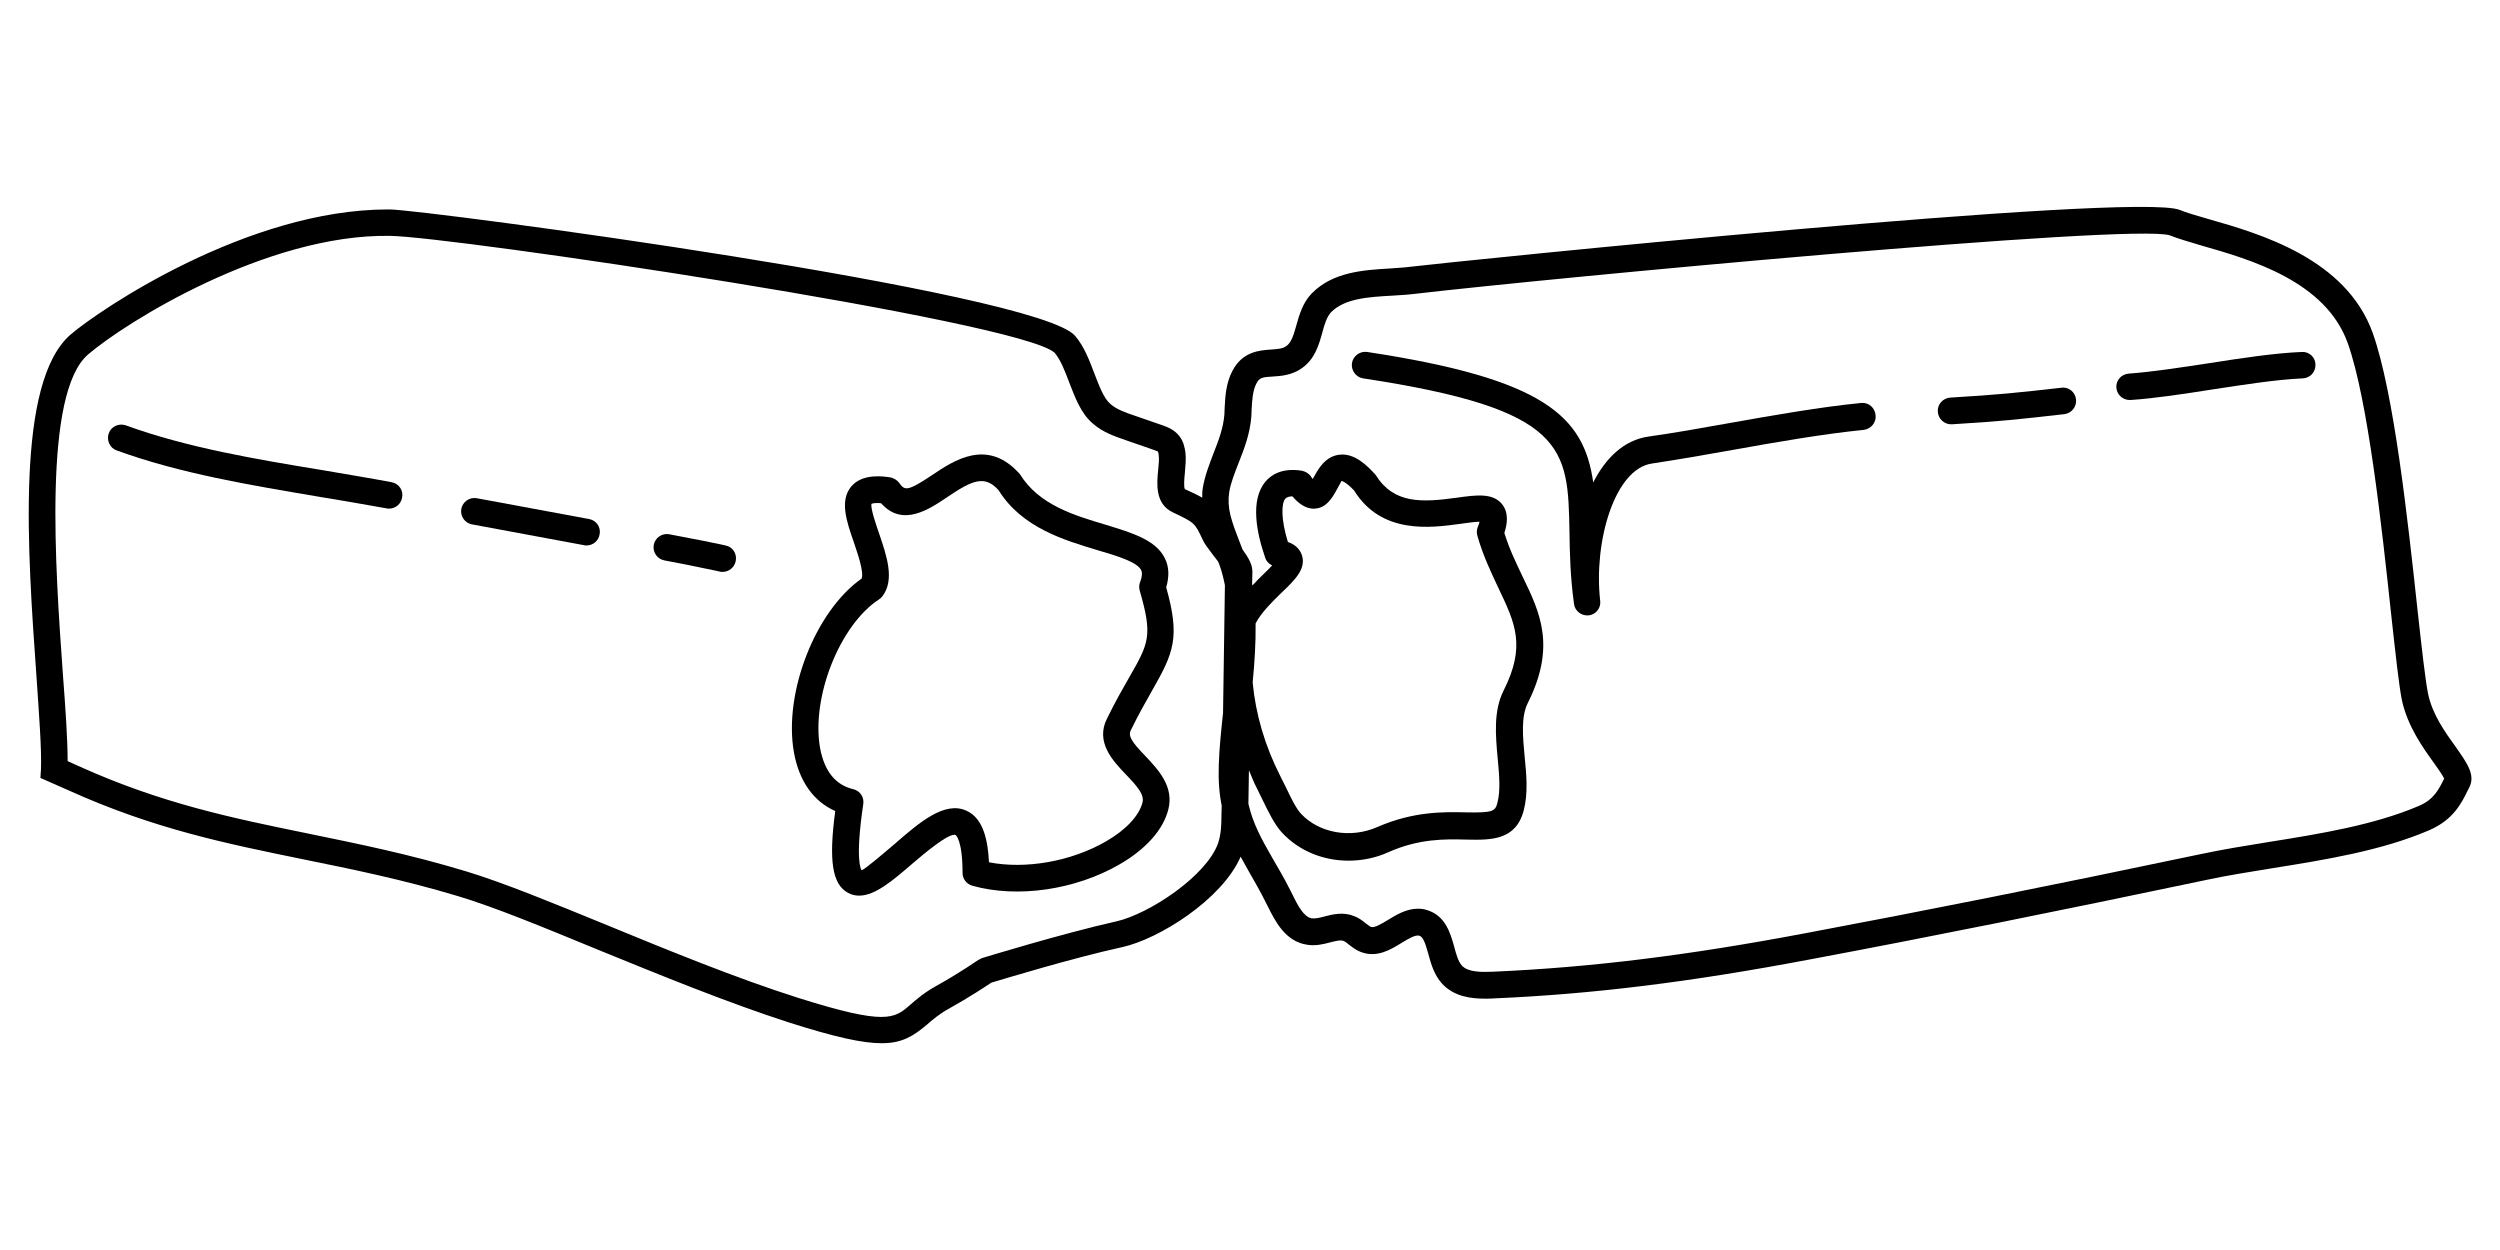
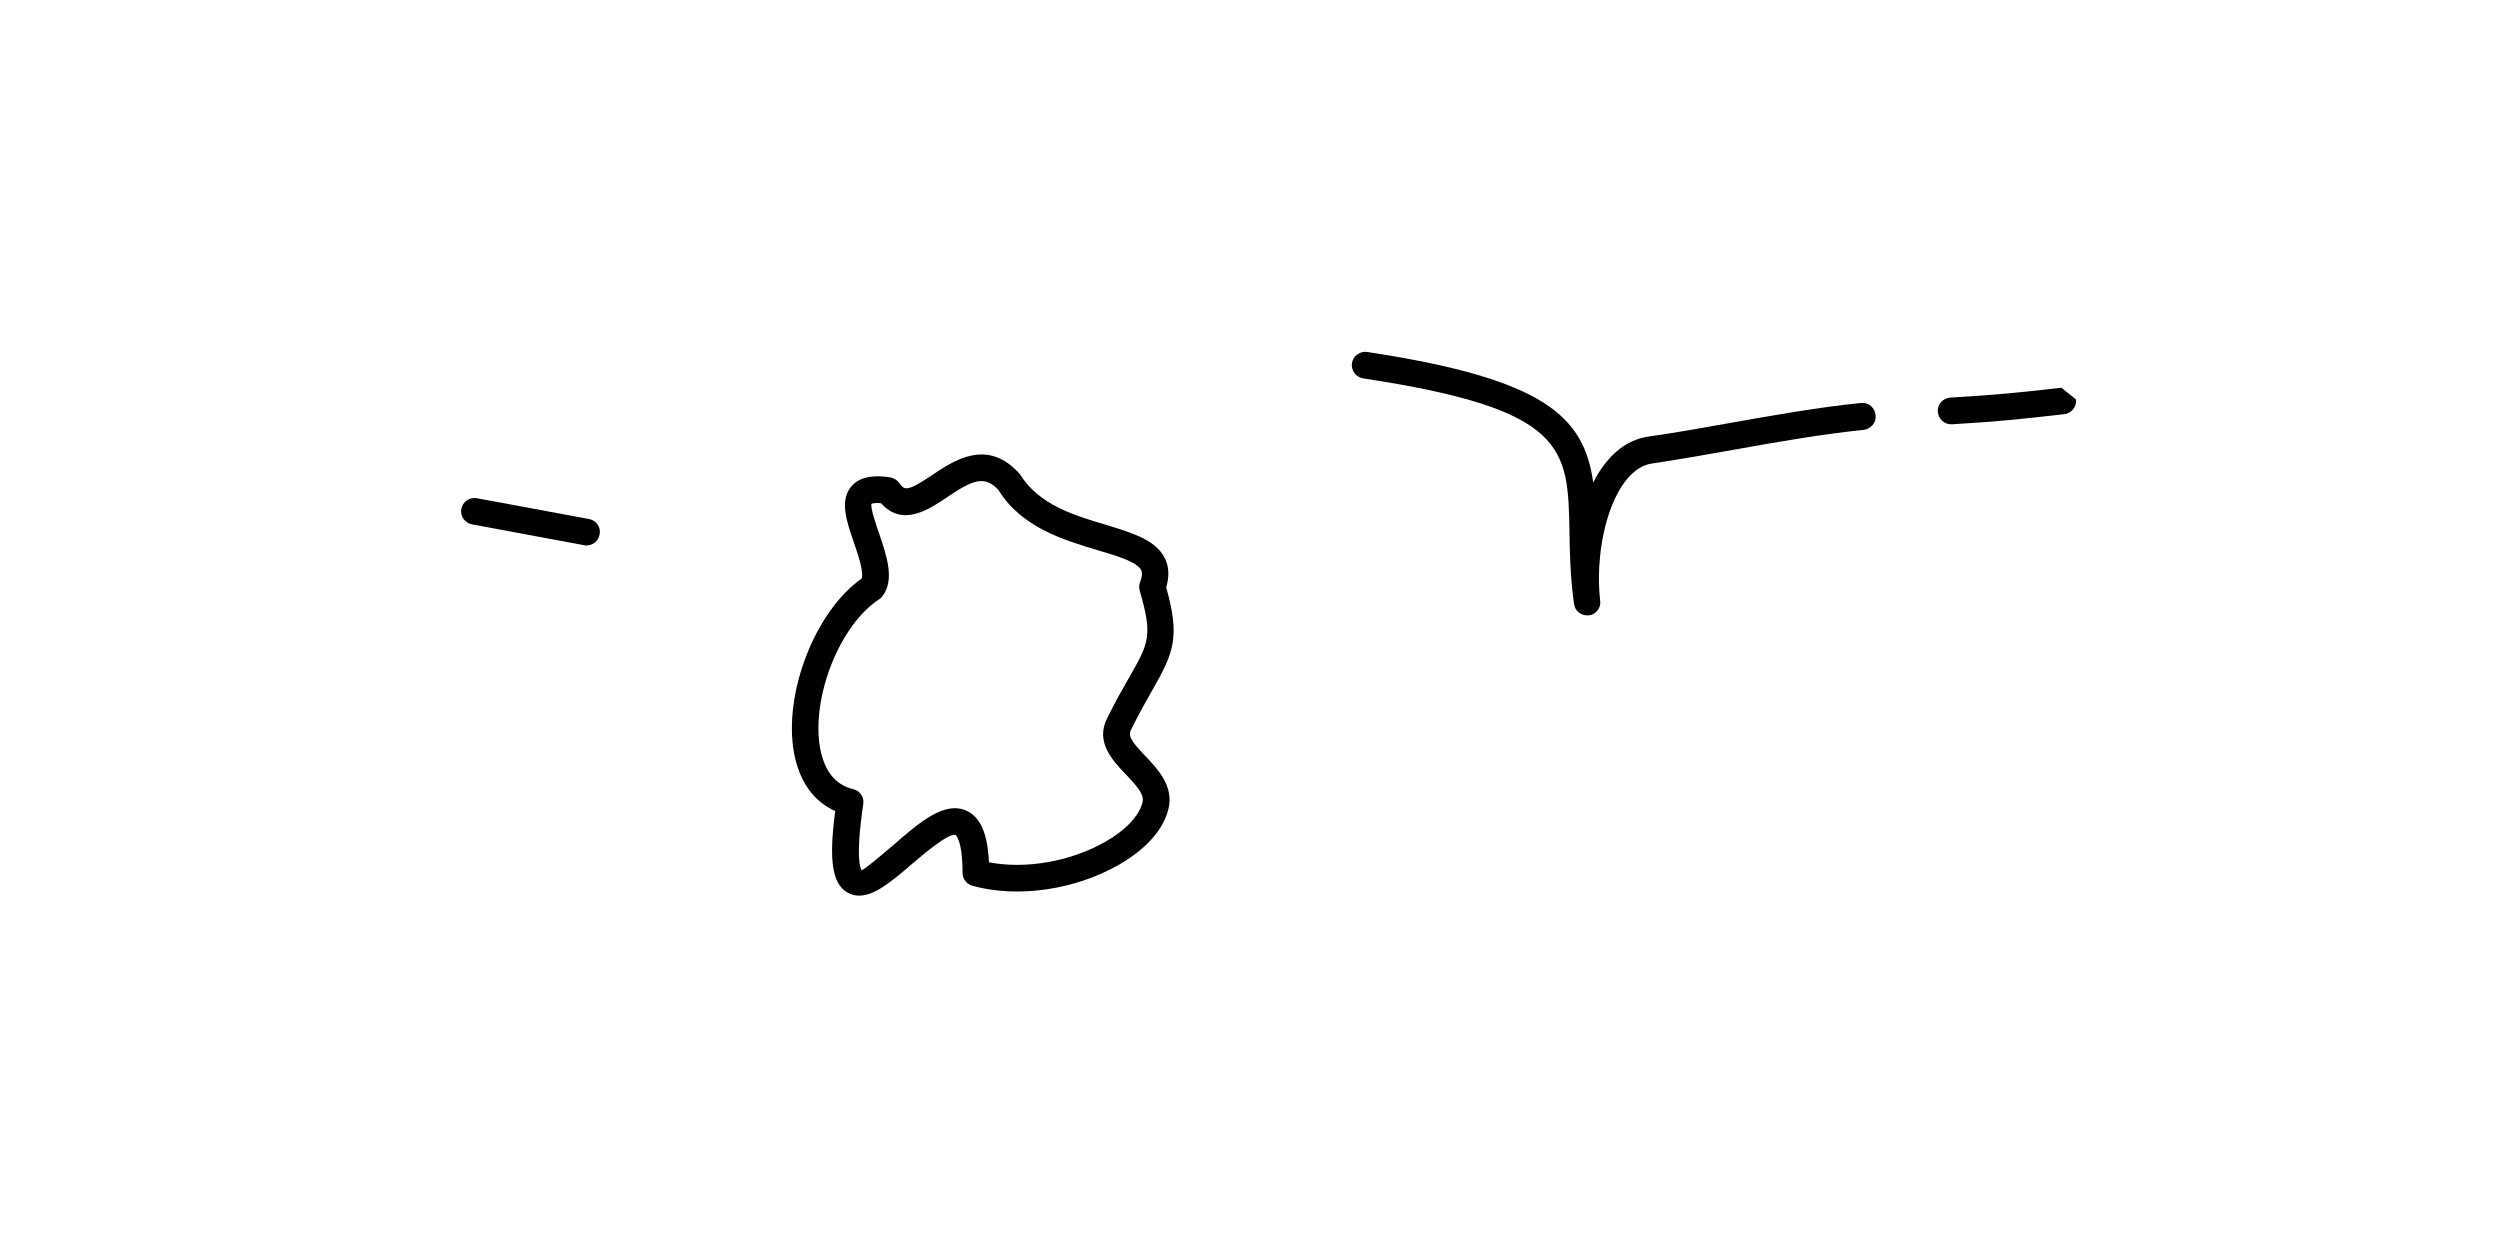
<svg xmlns="http://www.w3.org/2000/svg" version="1.1" width="1080" height="540" viewBox="0 0 1080 540" xml:space="preserve">
  <desc>Created with Fabric.js 5.2.4</desc>
  <defs>
</defs>
  <g transform="matrix(1 0 0 1 540 270)" id="2795c7af-fa1d-44a1-a77a-027b95f2c334">
    <rect style="stroke: none; stroke-width: 1; stroke-dasharray: none; stroke-linecap: butt; stroke-dashoffset: 0; stroke-linejoin: miter; stroke-miterlimit: 4; fill: rgb(255,255,255); fill-rule: nonzero; opacity: 1; visibility: hidden;" vector-effect="non-scaling-stroke" x="-540" y="-270" rx="0" ry="0" width="1080" height="540" />
  </g>
  <g transform="matrix(Infinity NaN NaN Infinity 0 0)" id="35015438-b3c7-4494-b2d7-d2db85b64a79">
</g>
  <g transform="matrix(11.53 0 0 11.53 540 270)">
    <g style="" vector-effect="non-scaling-stroke">
      <g transform="matrix(1 0 0 1 -10.01 1.88)">
        <path style="stroke: none; stroke-width: 1; stroke-dasharray: none; stroke-linecap: butt; stroke-dashoffset: 0; stroke-linejoin: miter; stroke-miterlimit: 4; fill: rgb(0,0,0); fill-rule: nonzero; opacity: 1;" vector-effect="non-scaling-stroke" transform=" translate(-41.62, -57.32)" d="M 47.96 57.9 C 48.77 56.48 49.02 55.91 48.49 54.03 C 48.61 53.62 48.6 53.26 48.44 52.94 C 48.1 52.25 47.22 51.99 46.21 51.68 C 45.04 51.33 43.72 50.94 43.01 49.79 C 41.8 48.42 40.54 49.27 39.71 49.83 C 38.78 50.45 38.69 50.4 38.49 50.12 C 38.41 50.01 38.29 49.94 38.16 49.91 C 37.9 49.87 37.11 49.75 36.69 50.25 C 36.25 50.78 36.51 51.55 36.79 52.35 C 36.93 52.77 37.17 53.45 37.08 53.7 C 35.35 54.91 34.15 57.97 34.54 60.2 C 34.73 61.28 35.27 62.05 36.09 62.41 C 35.84 64.28 35.98 65.15 36.56 65.47 C 36.7 65.55 36.84 65.58 36.99 65.58 C 37.58 65.58 38.24 65.02 38.97 64.39 C 39.39 64.03 40.37 63.2 40.6 63.31 C 40.6 63.31 40.86 63.48 40.86 64.73 C 40.86 64.95 41.01 65.15 41.23 65.21 C 42.91 65.68 45.08 65.37 46.74 64.41 C 47.73 63.84 48.38 63.11 48.57 62.35 C 48.79 61.49 48.19 60.86 47.71 60.35 C 47.2 59.82 47.05 59.6 47.17 59.37 C 47.47 58.76 47.74 58.29 47.96 57.9 z M 46.98 61.04 C 47.42 61.5 47.68 61.8 47.6 62.1 C 47.47 62.59 46.98 63.12 46.23 63.55 C 44.93 64.3 43.22 64.6 41.85 64.33 C 41.81 63.53 41.65 62.69 41.01 62.4 C 40.19 62.02 39.24 62.84 38.32 63.64 C 37.91 63.99 37.22 64.58 37.08 64.63 C 37.05 64.6 36.83 64.23 37.14 62.15 C 37.18 61.89 37.02 61.65 36.76 61.59 C 36.09 61.43 35.68 60.91 35.52 60.04 C 35.19 58.14 36.26 55.44 37.73 54.48 C 37.78 54.45 37.82 54.41 37.86 54.36 C 38.33 53.74 38.01 52.83 37.74 52.03 C 37.62 51.69 37.4 51.04 37.45 50.9 C 37.45 50.9 37.5 50.87 37.67 50.87 C 37.71 50.87 37.76 50.87 37.81 50.88 C 38.61 51.78 39.6 51.11 40.27 50.66 C 41.23 50.01 41.69 49.81 42.21 50.39 C 43.08 51.79 44.66 52.26 45.93 52.64 C 46.65 52.85 47.4 53.08 47.55 53.38 C 47.6 53.48 47.59 53.64 47.51 53.84 C 47.47 53.94 47.47 54.05 47.5 54.16 C 47.99 55.85 47.84 56.12 47.1 57.41 C 46.87 57.81 46.59 58.3 46.28 58.93 C 45.82 59.82 46.49 60.53 46.98 61.04 z" stroke-linecap="round" />
      </g>
      <g transform="matrix(1 0 0 1 -20.8 -2.7)">
-         <path style="stroke: none; stroke-width: 1; stroke-dasharray: none; stroke-linecap: butt; stroke-dashoffset: 0; stroke-linejoin: miter; stroke-miterlimit: 4; fill: rgb(0,0,0); fill-rule: nonzero; opacity: 1;" vector-effect="non-scaling-stroke" transform=" translate(-30.83, -52.73)" d="M 31.98 52.45 L 31.8 52.41 C 31.02 52.25 31.02 52.25 30.7 52.19 L 29.87 52.03 C 29.6 51.98 29.34 52.16 29.29 52.43 C 29.24 52.7 29.42 52.96 29.69 53.01 L 30.52 53.17 C 30.83 53.23 30.83 53.23 31.59 53.39 L 31.77 53.43 C 31.8 53.44 31.84 53.44 31.87 53.44 C 32.1 53.44 32.31 53.28 32.36 53.04 C 32.42 52.77 32.25 52.5 31.98 52.45 z" stroke-linecap="round" />
-       </g>
+         </g>
      <g transform="matrix(1 0 0 1 -26.96 -3.87)">
        <path style="stroke: none; stroke-width: 1; stroke-dasharray: none; stroke-linecap: butt; stroke-dashoffset: 0; stroke-linejoin: miter; stroke-miterlimit: 4; fill: rgb(0,0,0); fill-rule: nonzero; opacity: 1;" vector-effect="non-scaling-stroke" transform=" translate(-24.66, -51.56)" d="M 26.86 51.46 L 22.65 50.68 C 22.38 50.63 22.12 50.81 22.07 51.08 C 22.02 51.35 22.2 51.61 22.47 51.66 L 26.67 52.44 C 26.7 52.45 26.73 52.45 26.76 52.45 C 27 52.45 27.21 52.28 27.25 52.04 C 27.31 51.77 27.13 51.51 26.86 51.46 z" stroke-linecap="round" />
      </g>
      <g transform="matrix(1 0 0 1 -37.27 -5.93)">
-         <path style="stroke: none; stroke-width: 1; stroke-dasharray: none; stroke-linecap: butt; stroke-dashoffset: 0; stroke-linejoin: miter; stroke-miterlimit: 4; fill: rgb(0,0,0); fill-rule: nonzero; opacity: 1;" vector-effect="non-scaling-stroke" transform=" translate(-14.36, -49.51)" d="M 19.47 50.09 C 18.62 49.93 17.76 49.79 16.89 49.64 C 14.4 49.23 11.82 48.8 9.51 47.96 C 9.25 47.87 8.96 48 8.87 48.26 C 8.78 48.52 8.91 48.81 9.17 48.9 C 11.56 49.77 14.19 50.2 16.72 50.63 C 17.58 50.77 18.44 50.92 19.28 51.07 C 19.31 51.08 19.34 51.08 19.37 51.08 C 19.61 51.08 19.82 50.91 19.86 50.67 C 19.92 50.4 19.74 50.14 19.47 50.09 z" stroke-linecap="round" />
-       </g>
+         </g>
      <g transform="matrix(1 0 0 1 0 0)">
-         <path style="stroke: none; stroke-width: 1; stroke-dasharray: none; stroke-linecap: butt; stroke-dashoffset: 0; stroke-linejoin: miter; stroke-miterlimit: 4; fill: rgb(0,0,0); fill-rule: nonzero; opacity: 1;" vector-effect="non-scaling-stroke" transform=" translate(-51.62, -55.43)" d="M 96.79 59.99 C 96.4 59.45 95.92 58.78 95.76 58.01 C 95.66 57.53 95.52 56.28 95.36 54.83 C 94.99 51.41 94.48 46.74 93.69 44.5 C 92.69 41.7 89.46 40.77 87.53 40.22 C 87.08 40.09 86.7 39.98 86.46 39.88 C 84.81 39.19 59.27 41.81 57.61 42.01 C 57.38 42.04 57.14 42.05 56.89 42.07 C 55.87 42.13 54.72 42.2 53.93 43.01 C 53.6 43.35 53.47 43.8 53.36 44.19 C 53.26 44.54 53.18 44.84 52.98 44.98 C 52.84 45.08 52.67 45.09 52.4 45.11 C 51.98 45.14 51.34 45.18 50.96 45.91 C 50.72 46.37 50.69 46.87 50.67 47.31 L 50.66 47.55 C 50.62 48.04 50.45 48.5 50.26 48.98 C 50.1 49.4 49.93 49.83 49.85 50.3 C 49.83 50.42 49.83 50.54 49.83 50.66 C 49.66 50.56 49.45 50.46 49.18 50.34 C 49.13 50.25 49.16 49.91 49.18 49.73 C 49.2 49.48 49.23 49.21 49.2 48.96 C 49.17 48.77 49.13 48.55 48.97 48.35 C 48.78 48.1 48.49 48 48.32 47.94 L 47.28 47.58 C 46.95 47.47 46.62 47.35 46.39 47.15 C 46.14 46.94 45.97 46.47 45.79 46.01 C 45.6 45.51 45.41 45 45.07 44.6 C 43.68 42.93 20.68 39.87 19.39 39.86 C 19.37 39.86 19.34 39.86 19.32 39.86 C 14.06 39.86 8.53 43.61 7.44 44.54 C 5.36 46.32 5.82 52.68 6.15 57.33 C 6.25 58.81 6.35 60.09 6.32 60.84 L 6.3 61.16 L 7.32 61.61 C 10.54 63.07 13.27 63.62 16.15 64.21 C 17.97 64.58 19.85 64.96 21.95 65.59 C 23.29 65.99 25.16 66.76 27.15 67.58 C 29.43 68.51 32.01 69.57 34.37 70.33 C 36.07 70.87 37.1 71.1 37.82 71.1 C 38.59 71.1 39.01 70.83 39.52 70.4 C 39.74 70.21 39.97 70.01 40.33 69.81 C 41.14 69.36 41.73 68.96 41.93 68.83 C 42.4 68.69 45 67.9 46.83 67.5 C 48.2 67.2 50.57 65.72 51.27 64.11 C 51.37 64.29 51.47 64.48 51.58 64.67 C 51.78 65.02 52 65.4 52.22 65.84 L 52.28 65.96 C 52.56 66.52 52.94 67.29 53.76 67.41 C 54.08 67.46 54.37 67.39 54.63 67.32 C 54.83 67.27 55.02 67.22 55.13 67.27 C 55.18 67.29 55.25 67.34 55.32 67.4 C 55.44 67.49 55.58 67.61 55.77 67.68 C 56.37 67.91 56.88 67.6 57.3 67.34 C 57.55 67.19 57.81 67.03 57.96 67.07 C 58.11 67.11 58.19 67.36 58.3 67.75 C 58.4 68.12 58.52 68.54 58.81 68.86 C 59.26 69.36 59.92 69.43 60.42 69.43 C 60.55 69.43 60.67 69.43 60.77 69.42 C 64.46 69.26 68.11 68.81 72.6 67.96 C 77.03 67.13 81.75 66.18 87.46 64.98 C 88.25 64.81 89.09 64.68 89.94 64.54 C 91.95 64.22 94.03 63.88 95.8 63.12 C 96.71 62.73 97.02 62.09 97.25 61.62 L 97.3 61.52 C 97.55 61.05 97.21 60.59 96.79 59.99 z M 50.61 58.73 C 50.54 59.38 50.47 60.03 50.45 60.68 C 50.43 61.27 50.47 61.76 50.56 62.2 L 50.55 62.57 C 50.55 62.9 50.54 63.24 50.43 63.59 C 50 64.84 47.82 66.26 46.63 66.53 C 44.58 66.99 41.61 67.9 41.58 67.91 L 41.44 67.98 C 41.43 67.98 40.79 68.44 39.87 68.95 C 39.42 69.2 39.13 69.45 38.89 69.66 C 38.29 70.18 37.99 70.44 34.69 69.4 C 32.36 68.66 29.8 67.61 27.54 66.68 C 25.54 65.86 23.64 65.08 22.25 64.66 C 20.1 64.01 18.2 63.63 16.36 63.25 C 13.53 62.67 10.86 62.13 7.74 60.72 L 7.32 60.53 C 7.32 59.72 7.24 58.57 7.14 57.25 C 6.86 53.32 6.39 46.74 8.09 45.29 C 9.49 44.09 14.78 40.78 19.38 40.85 C 21.6 40.86 43 44.03 44.3 45.23 C 44.53 45.5 44.69 45.93 44.85 46.35 C 45.07 46.92 45.29 47.51 45.73 47.88 C 46.1 48.21 46.55 48.36 46.95 48.5 L 47.99 48.86 C 48.04 48.88 48.15 48.92 48.17 48.93 C 48.17 48.94 48.19 48.97 48.2 49.07 C 48.22 49.21 48.2 49.41 48.18 49.61 C 48.13 50.12 48.05 50.89 48.73 51.21 C 49.55 51.6 49.55 51.6 49.85 52.24 C 49.91 52.38 50.03 52.53 50.23 52.8 C 50.28 52.87 50.36 52.96 50.43 53.06 C 50.45 53.1 50.46 53.15 50.48 53.19 C 50.57 53.44 50.63 53.69 50.68 53.94 L 50.61 58.73 z M 96.36 61.19 C 96.16 61.59 95.98 61.97 95.41 62.21 C 93.75 62.92 91.74 63.25 89.79 63.56 C 88.92 63.7 88.06 63.84 87.26 64.01 C 81.56 65.21 76.84 66.15 72.42 66.98 C 67.97 67.82 64.37 68.26 60.73 68.42 C 60.29 68.44 59.78 68.44 59.56 68.19 C 59.42 68.04 59.34 67.75 59.27 67.48 C 59.13 66.99 58.95 66.32 58.25 66.11 C 58.13 66.07 58.02 66.06 57.91 66.06 C 57.48 66.06 57.1 66.29 56.79 66.48 C 56.54 66.63 56.28 66.79 56.15 66.74 C 56.1 66.72 56.03 66.66 55.96 66.61 C 55.85 66.52 55.71 66.41 55.53 66.34 C 55.12 66.17 54.72 66.27 54.41 66.35 C 54.23 66.4 54.06 66.44 53.93 66.42 C 53.63 66.37 53.4 65.92 53.2 65.51 L 53.14 65.39 C 52.91 64.93 52.68 64.54 52.47 64.18 C 52.05 63.45 51.73 62.87 51.56 62.13 L 51.58 60.87 C 51.68 61.1 51.76 61.33 51.88 61.55 L 52.08 61.96 C 52.32 62.45 52.54 62.91 52.82 63.21 C 53.46 63.9 54.37 64.26 55.31 64.26 C 55.81 64.26 56.33 64.16 56.81 63.94 C 57.96 63.43 58.93 63.45 59.72 63.47 C 60.64 63.49 61.59 63.51 61.88 62.36 C 62.04 61.74 61.98 61.04 61.91 60.36 C 61.84 59.62 61.77 58.86 62.03 58.35 C 63.09 56.23 62.49 54.97 61.84 53.63 C 61.6 53.12 61.34 52.6 61.15 51.98 C 61.26 51.65 61.32 51.23 61.07 50.91 C 60.72 50.47 60.09 50.56 59.37 50.66 C 58.06 50.84 57.01 50.9 56.33 49.81 C 56.01 49.45 55.53 48.98 54.97 49.05 C 54.44 49.11 54.18 49.58 54.01 49.89 C 54 49.91 53.98 49.94 53.97 49.96 C 53.95 49.93 53.92 49.9 53.9 49.86 C 53.82 49.75 53.7 49.68 53.57 49.65 C 52.81 49.53 52.4 49.81 52.19 50.07 C 51.62 50.76 51.87 51.99 52.19 52.91 C 52.23 53.04 52.33 53.14 52.45 53.2 C 52.35 53.31 52.21 53.44 52.1 53.55 C 51.97 53.67 51.84 53.81 51.71 53.95 C 51.71 53.93 51.7 53.91 51.7 53.88 L 51.71 53.43 C 51.71 53.18 51.58 52.93 51.34 52.6 C 51.3 52.5 51.26 52.39 51.22 52.29 C 51.09 51.96 50.97 51.64 50.89 51.33 C 50.81 51.01 50.8 50.73 50.84 50.46 C 50.9 50.09 51.05 49.73 51.2 49.34 C 51.41 48.81 51.62 48.26 51.67 47.62 L 51.68 47.37 C 51.7 47 51.72 46.65 51.86 46.38 C 51.97 46.17 52.07 46.14 52.48 46.12 C 52.8 46.1 53.19 46.07 53.56 45.81 C 54.05 45.47 54.2 44.94 54.33 44.47 C 54.41 44.17 54.5 43.88 54.65 43.72 C 55.16 43.19 56.07 43.14 56.95 43.09 C 57.22 43.07 57.49 43.06 57.73 43.03 C 62.77 42.44 84.65 40.38 86.08 40.83 C 86.38 40.95 86.79 41.07 87.26 41.21 C 89.12 41.74 91.92 42.55 92.75 44.87 C 93.51 47 94.03 51.8 94.37 54.97 C 94.54 56.51 94.67 57.72 94.78 58.25 C 94.99 59.22 95.56 60.02 95.98 60.6 C 96.12 60.8 96.31 61.06 96.37 61.2 L 96.36 61.19 z M 53.57 52.83 C 53.48 52.54 53.25 52.39 53.04 52.32 C 52.77 51.45 52.8 50.87 52.94 50.7 C 52.99 50.64 53.1 50.61 53.21 50.61 C 53.21 50.61 53.21 50.61 53.21 50.61 C 53.42 50.86 53.71 51.09 54.04 51.07 C 54.49 51.05 54.71 50.65 54.87 50.36 C 54.93 50.25 55.04 50.06 55.05 50.03 C 55.05 50.03 55.21 50.06 55.52 50.39 C 56.55 52.05 58.4 51.79 59.5 51.64 C 59.74 51.61 60.04 51.56 60.22 51.56 C 60.22 51.56 60.22 51.56 60.22 51.56 C 60.21 51.61 60.19 51.68 60.15 51.77 C 60.11 51.87 60.11 51.98 60.14 52.09 C 60.36 52.86 60.67 53.49 60.93 54.05 C 61.55 55.35 61.97 56.21 61.12 57.89 C 60.74 58.65 60.82 59.56 60.9 60.43 C 60.96 61.05 61.01 61.64 60.89 62.09 C 60.81 62.41 60.72 62.47 59.72 62.45 C 58.88 62.43 57.74 62.41 56.39 63 C 55.39 63.44 54.21 63.23 53.53 62.5 C 53.35 62.31 53.15 61.9 52.96 61.5 L 52.75 61.08 C 52.18 59.96 51.83 58.77 51.72 57.58 C 51.79 56.85 51.84 56.11 51.83 55.37 C 52.03 54.98 52.45 54.56 52.78 54.24 C 53.31 53.74 53.72 53.33 53.57 52.83 z" stroke-linecap="round" />
-       </g>
+         </g>
      <g transform="matrix(1 0 0 1 28.36 -8.21)">
-         <path style="stroke: none; stroke-width: 1; stroke-dasharray: none; stroke-linecap: butt; stroke-dashoffset: 0; stroke-linejoin: miter; stroke-miterlimit: 4; fill: rgb(0,0,0); fill-rule: nonzero; opacity: 1;" vector-effect="non-scaling-stroke" transform=" translate(-79.98, -47.22)" d="M 82.02 46.54 C 80.35 46.73 79.68 46.8 77.86 46.91 C 77.58 46.93 77.37 47.16 77.39 47.44 C 77.41 47.71 77.63 47.91 77.89 47.91 C 77.9 47.91 77.91 47.91 77.92 47.91 C 79.77 47.8 80.45 47.72 82.13 47.53 C 82.4 47.5 82.6 47.25 82.57 46.98 C 82.54 46.7 82.29 46.5 82.02 46.54 z" stroke-linecap="round" />
+         <path style="stroke: none; stroke-width: 1; stroke-dasharray: none; stroke-linecap: butt; stroke-dashoffset: 0; stroke-linejoin: miter; stroke-miterlimit: 4; fill: rgb(0,0,0); fill-rule: nonzero; opacity: 1;" vector-effect="non-scaling-stroke" transform=" translate(-79.98, -47.22)" d="M 82.02 46.54 C 80.35 46.73 79.68 46.8 77.86 46.91 C 77.58 46.93 77.37 47.16 77.39 47.44 C 77.41 47.71 77.63 47.91 77.89 47.91 C 77.9 47.91 77.91 47.91 77.92 47.91 C 79.77 47.8 80.45 47.72 82.13 47.53 C 82.4 47.5 82.6 47.25 82.57 46.98 z" stroke-linecap="round" />
      </g>
      <g transform="matrix(1 0 0 1 13.63 -5.3)">
        <path style="stroke: none; stroke-width: 1; stroke-dasharray: none; stroke-linecap: butt; stroke-dashoffset: 0; stroke-linejoin: miter; stroke-miterlimit: 4; fill: rgb(0,0,0); fill-rule: nonzero; opacity: 1;" vector-effect="non-scaling-stroke" transform=" translate(-65.26, -50.13)" d="M 74.54 47.11 C 73 47.26 71.25 47.57 69.56 47.87 C 68.51 48.06 67.48 48.24 66.56 48.37 C 65.64 48.5 64.95 49.18 64.49 50.09 C 64.14 47.61 62.67 46.21 56.02 45.2 C 55.75 45.16 55.49 45.35 55.45 45.62 C 55.41 45.89 55.6 46.15 55.87 46.19 C 63.52 47.35 63.54 48.79 63.6 51.93 C 63.61 52.73 63.63 53.63 63.77 54.64 C 63.8 54.89 64.02 55.07 64.26 55.07 C 64.28 55.07 64.3 55.07 64.32 55.07 C 64.59 55.04 64.79 54.79 64.75 54.52 C 64.5 52.31 65.29 49.58 66.69 49.38 C 67.62 49.24 68.66 49.06 69.72 48.87 C 71.39 48.57 73.12 48.27 74.62 48.12 C 74.89 48.09 75.1 47.85 75.07 47.57 C 75.04 47.29 74.82 47.09 74.54 47.11 z" stroke-linecap="round" />
      </g>
      <g transform="matrix(1 0 0 1 36.19 -9.33)">
-         <path style="stroke: none; stroke-width: 1; stroke-dasharray: none; stroke-linecap: butt; stroke-dashoffset: 0; stroke-linejoin: miter; stroke-miterlimit: 4; fill: rgb(0,0,0); fill-rule: nonzero; opacity: 1;" vector-effect="non-scaling-stroke" transform=" translate(-87.81, -46.1)" d="M 91.03 45.2 C 90.02 45.24 88.77 45.43 87.56 45.62 C 86.5 45.78 85.41 45.95 84.55 46.01 C 84.27 46.03 84.06 46.26 84.08 46.54 C 84.1 46.8 84.32 47 84.58 47 C 84.59 47 84.6 47 84.61 47 C 85.52 46.94 86.63 46.77 87.71 46.6 C 88.89 46.42 90.11 46.23 91.06 46.19 C 91.34 46.18 91.55 45.95 91.54 45.67 C 91.54 45.4 91.3 45.18 91.03 45.2 z" stroke-linecap="round" />
-       </g>
+         </g>
    </g>
  </g>
</svg>